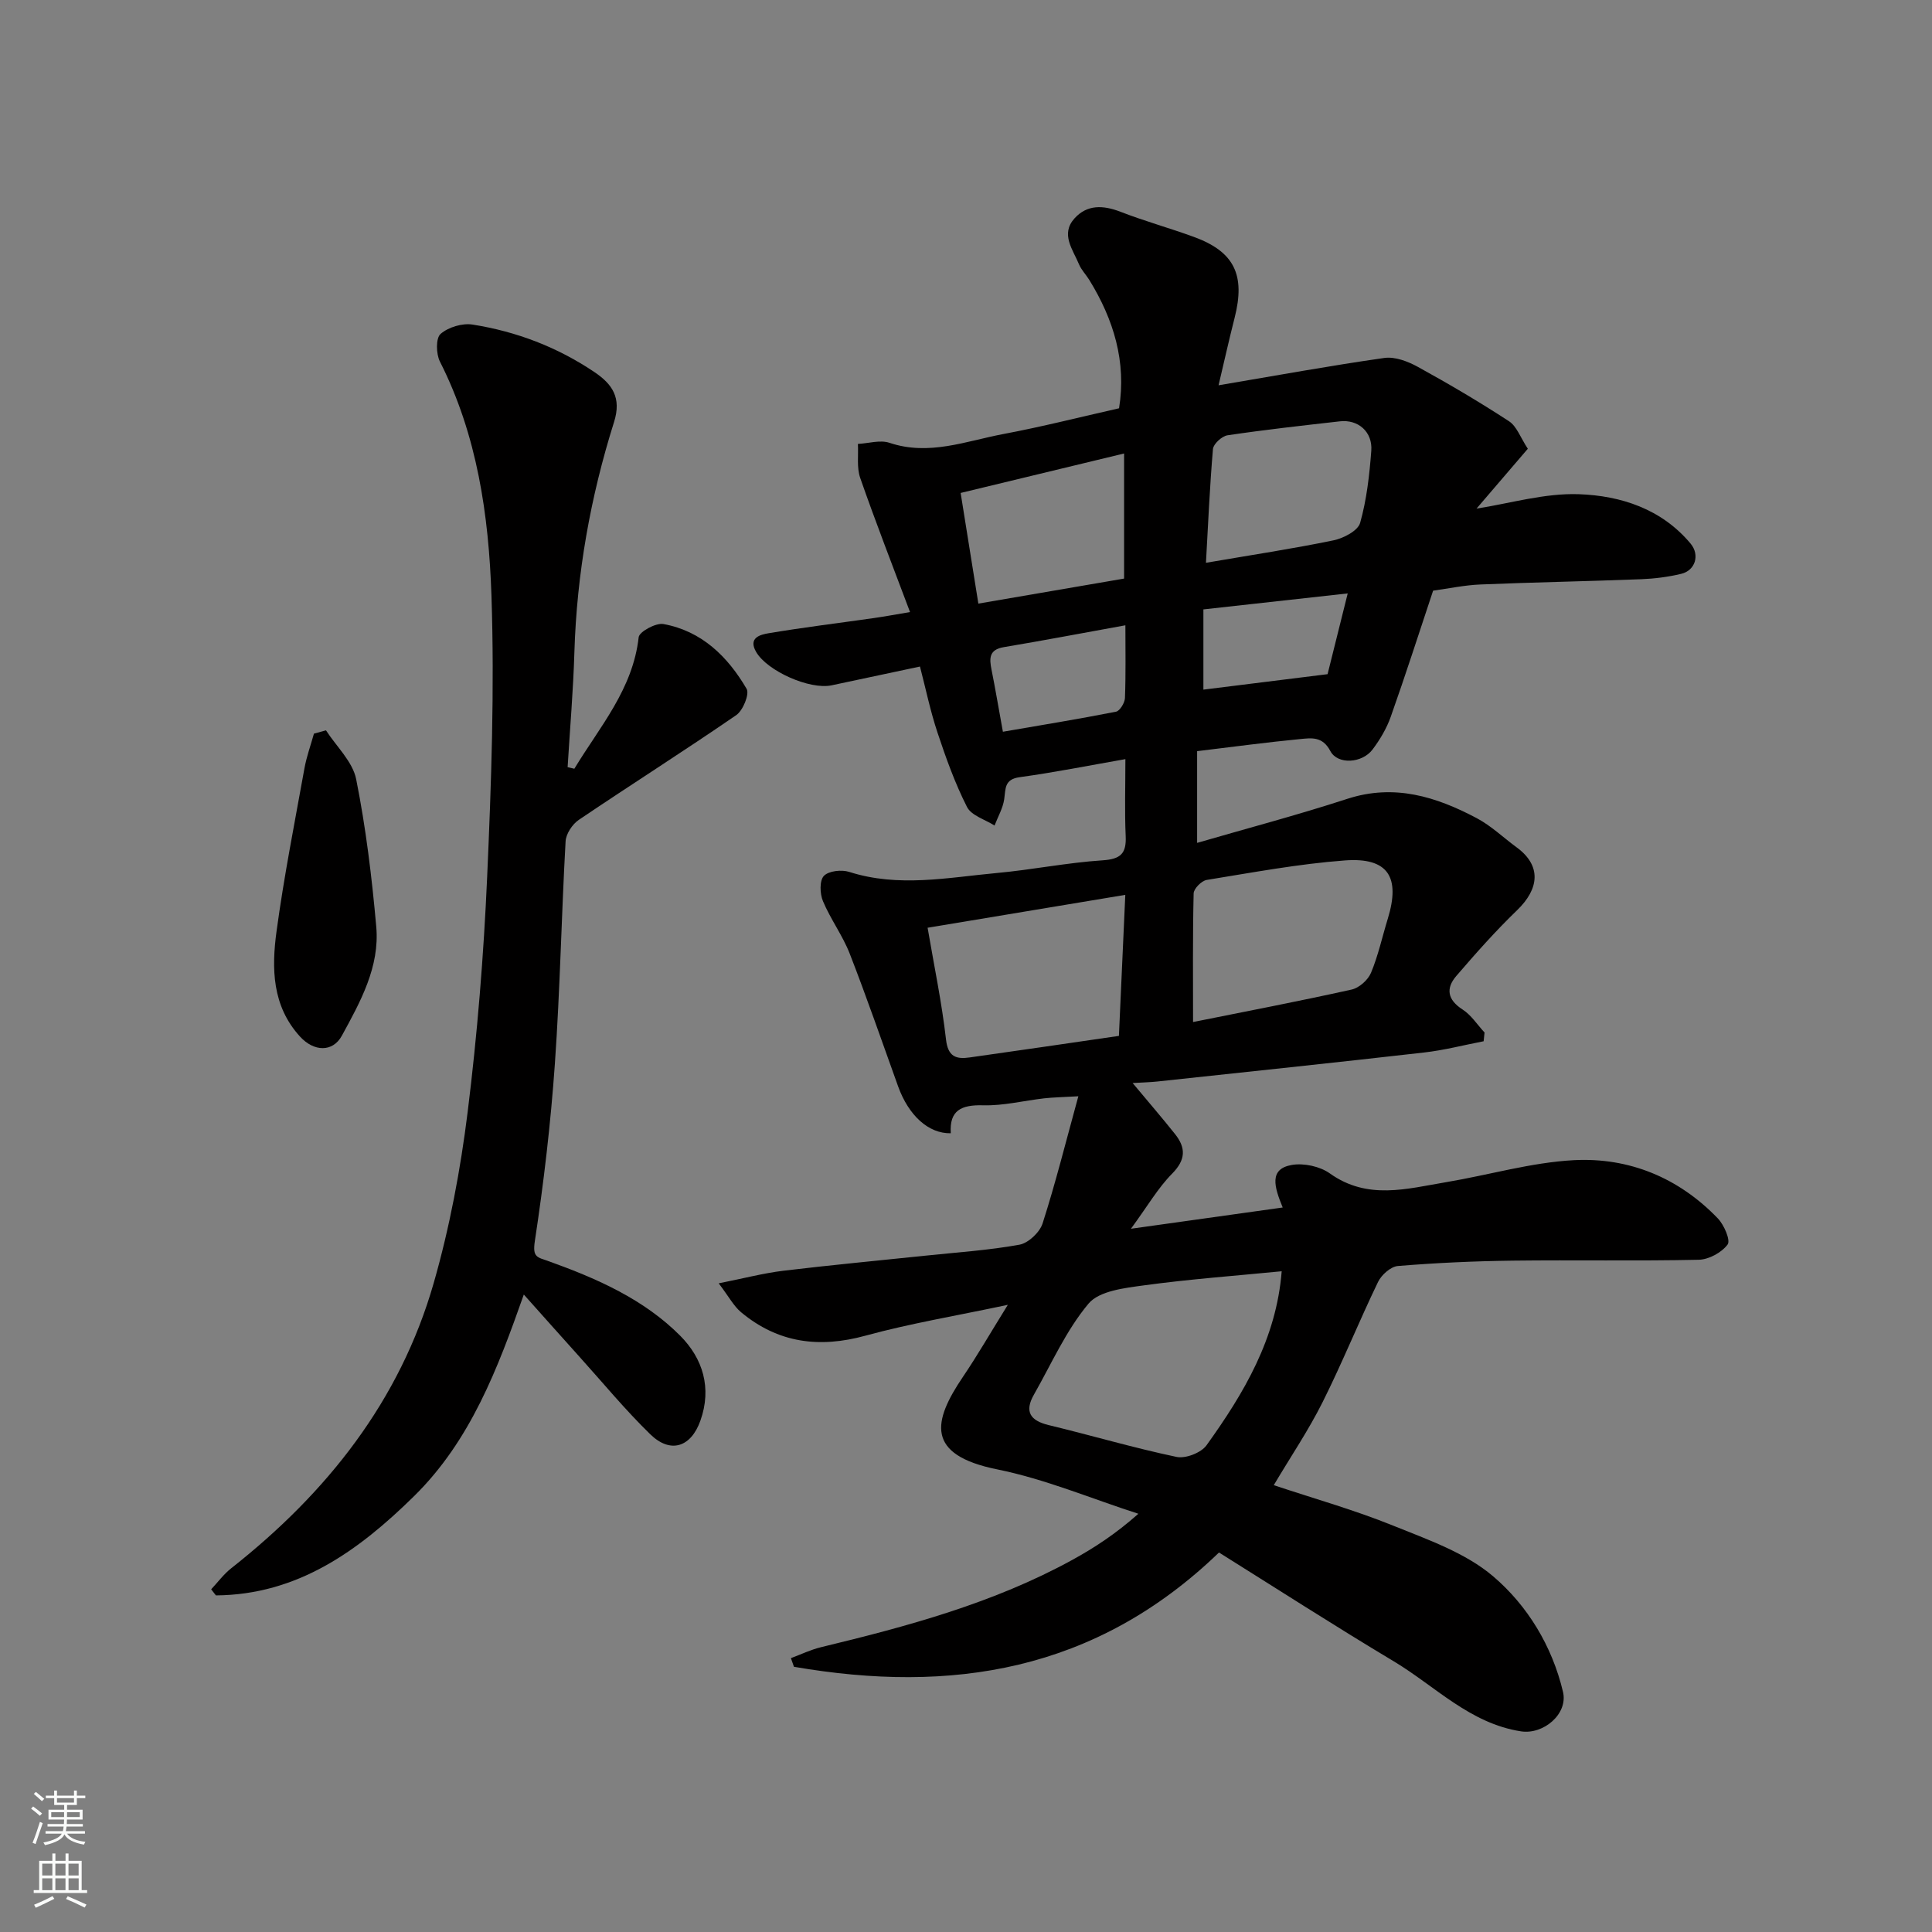
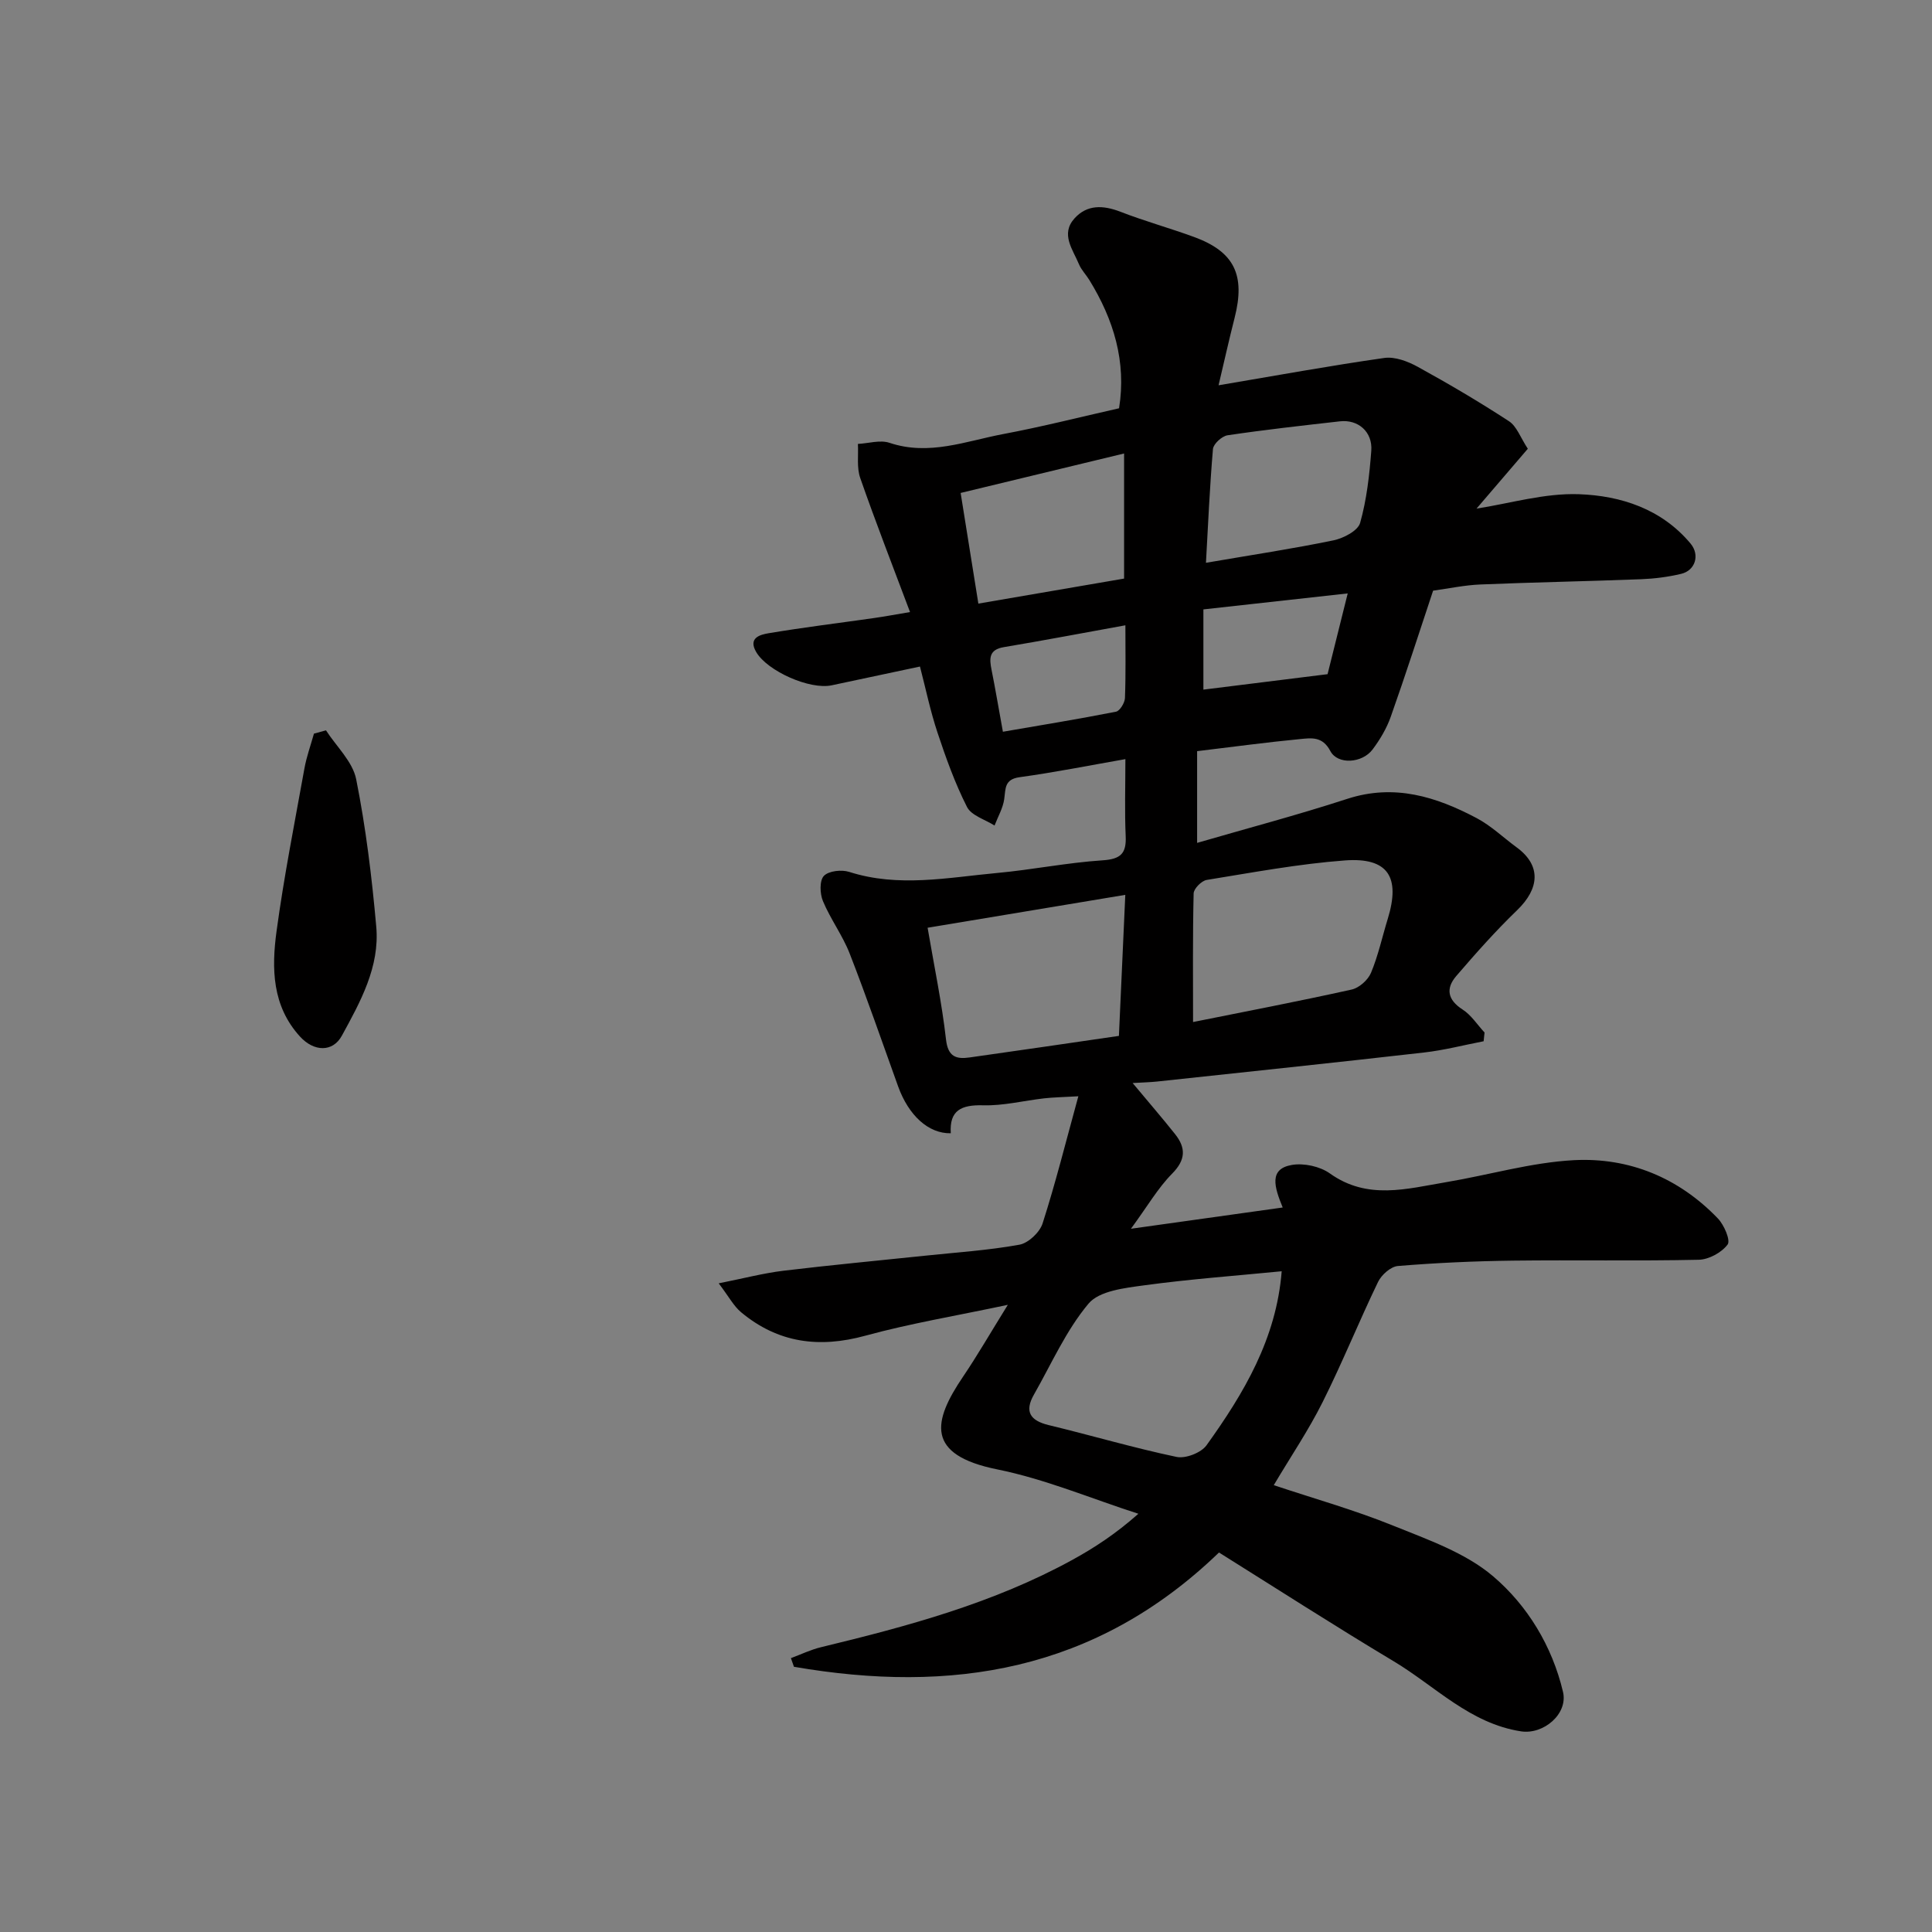
<svg xmlns="http://www.w3.org/2000/svg" enable-background="new 0 0 400 400" viewBox="0 0 400 400">
  <rect x="0" y="0" width="400" height="400" fill="#808080" stroke="none" />
  <g fill="#010000">
    <path d="m252.38 321.43c-25.65 24.74-55.54 29.26-88 23.66-.21-.6-.42-1.19-.63-1.79 2.08-.77 4.11-1.76 6.25-2.27 17.93-4.33 35.7-9.12 52.01-18.07 4.57-2.51 8.94-5.36 13.68-9.55-9.73-3.13-19.27-7.18-29.23-9.19-14.88-3.01-13.34-9.94-7.08-19.18 2.99-4.42 5.66-9.06 9.28-14.89-10.77 2.29-20.26 3.86-29.49 6.39-9.58 2.63-18.09 1.51-25.73-4.85-1.54-1.28-2.53-3.22-4.64-5.99 5.23-1.04 9.25-2.1 13.34-2.6 9.78-1.18 19.59-2.09 29.38-3.12 6.53-.69 13.11-1.11 19.55-2.28 1.85-.34 4.2-2.56 4.79-4.41 2.67-8.32 4.79-16.82 7.4-26.32-3.32.19-5.21.22-7.08.43-4.22.48-8.45 1.56-12.65 1.44-4.47-.12-7 1.02-6.68 5.79-4.62.1-8.74-3.69-10.91-9.72-3.31-9.17-6.48-18.4-10.02-27.48-1.47-3.77-3.98-7.13-5.54-10.87-.64-1.53-.73-4.24.19-5.21.99-1.05 3.67-1.34 5.26-.83 10.19 3.26 20.37 1.17 30.52.23 7.33-.67 14.59-2.15 21.93-2.63 3.76-.25 4.95-1.41 4.78-5.03-.23-5.14-.06-10.3-.06-15.92-7.54 1.32-14.69 2.75-21.9 3.74-3.19.44-2.87 2.36-3.19 4.56-.27 1.87-1.31 3.64-2 5.45-1.95-1.25-4.79-2.06-5.7-3.84-2.49-4.91-4.37-10.16-6.11-15.4-1.48-4.44-2.43-9.06-3.63-13.68-6.23 1.33-12.26 2.62-18.3 3.89-4.51.95-13.27-2.93-15.6-6.88-1.76-2.99.89-3.62 2.53-3.9 7.25-1.22 14.56-2.11 21.85-3.15 2.25-.32 4.48-.74 7.46-1.24-3.57-9.51-7.11-18.58-10.31-27.76-.75-2.15-.35-4.69-.48-7.05 2.19-.11 4.6-.88 6.54-.23 8.19 2.75 15.83-.36 23.58-1.82 7.99-1.5 15.88-3.51 23.95-5.33 1.55-9.64-1.12-18.37-6.15-26.55-.68-1.11-1.66-2.09-2.15-3.27-1.26-3.05-3.86-6.22-.94-9.48 2.61-2.91 5.94-2.77 9.52-1.39 4.99 1.94 10.18 3.37 15.21 5.21 8.38 3.06 10.7 7.87 8.43 16.77-1.15 4.5-2.16 9.05-3.32 13.95 12.19-2.06 23.22-4.08 34.32-5.66 2.2-.31 4.88.71 6.93 1.84 6.42 3.53 12.75 7.26 18.88 11.26 1.61 1.05 2.38 3.4 3.9 5.7-3.65 4.26-7.27 8.48-10.62 12.39 6.88-1.06 14.09-3.24 21.21-2.98 8.67.31 17.12 3.05 23.11 10.23 1.96 2.35.98 5.57-1.96 6.26-2.69.64-5.49 1-8.26 1.11-11.1.43-22.2.63-33.3 1.09-3.26.13-6.5.83-9.79 1.28-2.88 8.64-5.69 17.42-8.77 26.11-.85 2.41-2.23 4.73-3.77 6.78-2.14 2.85-7.22 3.2-8.74.31-1.63-3.1-3.96-2.69-6.29-2.47-6.85.66-13.67 1.58-21.29 2.5v18.99c10.06-2.93 20.68-5.73 31.1-9.12 9.73-3.16 18.39-.45 26.79 4 3 1.59 5.54 4.05 8.31 6.08 5.11 3.76 4.66 8.54.04 12.99-4.45 4.29-8.57 8.94-12.6 13.63-2.19 2.56-1.8 4.91 1.32 6.92 1.8 1.15 3.05 3.15 4.55 4.76-.06.6-.12 1.21-.19 1.81-4.11.79-8.19 1.86-12.34 2.33-18.41 2.1-36.84 4.03-55.27 6.01-1.42.15-2.86.18-5.06.31 3.23 3.88 6.08 7.17 8.79 10.58 2.26 2.85 2.22 5.32-.62 8.19-2.93 2.96-5.07 6.7-8.52 11.4 11.36-1.59 21.13-2.96 31.42-4.4-1.75-4.27-2.89-7.98 1.88-8.81 2.49-.43 5.83.29 7.89 1.76 7.79 5.56 15.93 3.17 24.04 1.81 8.85-1.48 17.61-4.09 26.5-4.56 11.44-.59 21.7 3.65 29.79 12.07 1.29 1.34 2.66 4.54 2.01 5.4-1.24 1.66-3.88 3.1-5.97 3.15-12.83.28-25.66.02-38.49.18-7.94.1-15.88.46-23.79 1.11-1.49.12-3.41 1.83-4.12 3.3-3.97 8.23-7.39 16.72-11.48 24.89-2.9 5.8-6.57 11.22-10.11 17.19 8.44 2.81 16.72 5.14 24.65 8.35 7.2 2.91 15.01 5.62 20.76 10.51 7.12 6.06 12.23 14.46 14.47 23.92 1.09 4.6-4.05 8.89-8.67 8.19-10.58-1.62-17.75-9.33-26.33-14.48-12.26-7.34-24.3-15.09-36.22-22.55zm12.98-58.23c-9.59.94-19.06 1.63-28.44 2.91-4.03.55-9.32 1.13-11.55 3.79-4.65 5.54-7.67 12.45-11.3 18.83-2 3.5-.82 5.38 3.04 6.32 8.85 2.13 17.59 4.72 26.49 6.59 1.86.39 5.07-.85 6.19-2.4 7.73-10.76 14.47-22.07 15.57-36.04zm-18.35-51.6c10.56-2.12 21.73-4.26 32.82-6.72 1.56-.34 3.4-1.98 4.02-3.47 1.5-3.58 2.32-7.44 3.47-11.17 2.66-8.65.07-12.75-8.83-12.1-9.6.71-19.13 2.5-28.65 4.04-1.07.17-2.69 1.81-2.71 2.8-.21 8.9-.12 17.8-.12 26.62zm-15.35 2.87c.44-9.73.88-19.37 1.32-29.2-13.94 2.32-27.41 4.56-40.93 6.81 1.38 8.08 2.95 15.56 3.81 23.13.41 3.62 2.13 4.12 4.92 3.72 10.18-1.43 20.35-2.93 30.88-4.46zm18.02-97.95c9.49-1.63 18-2.91 26.41-4.65 2.07-.43 5.05-1.98 5.51-3.61 1.36-4.82 1.93-9.91 2.31-14.93.3-3.92-2.72-6.53-6.49-6.1-7.77.88-15.54 1.74-23.26 2.89-1.17.17-2.93 1.78-3.03 2.84-.67 7.85-1.01 15.74-1.45 23.56zm-47.12 8.45c10.11-1.74 20.15-3.46 30.17-5.18 0-8.76 0-17.14 0-25.9-11.47 2.77-22.6 5.46-33.84 8.17 1.29 8.07 2.47 15.42 3.67 22.91zm5.08 26.53c7.82-1.35 15.64-2.62 23.41-4.15.8-.16 1.82-1.83 1.86-2.83.19-4.96.09-9.94.09-15.06-8.57 1.55-16.84 3.13-25.15 4.52-3.13.52-3.03 2.35-2.56 4.7.77 3.83 1.41 7.68 2.35 12.82zm41.51-8.72c8.53-1.06 16.97-2.11 25.71-3.2 1.19-4.78 2.6-10.44 4.17-16.72-10.14 1.12-19.96 2.21-29.88 3.31z" />
-     <path d="m118.91 159.16c5.23-8.66 12.12-16.44 13.32-27.23.13-1.15 3.56-3.01 5.12-2.73 7.94 1.44 13.33 6.75 17.23 13.42.63 1.08-.75 4.48-2.15 5.44-10.75 7.39-21.78 14.38-32.59 21.68-1.34.9-2.65 2.89-2.74 4.44-.86 15.35-1.14 30.74-2.22 46.08-.86 12.26-2.29 24.5-4.14 36.65-.53 3.49.46 3.35 3.02 4.27 9.87 3.55 19.55 7.82 27.06 15.36 4.71 4.73 6.59 10.83 4.19 17.59-1.95 5.5-6.19 6.9-10.37 2.83-5.19-5.05-9.82-10.68-14.68-16.07-3.74-4.15-7.45-8.33-11.51-12.87-5.42 15.38-11.04 30.25-22.73 41.75-11.53 11.34-24.13 20.41-41.02 20.54-.33-.42-.65-.84-.98-1.26 1.38-1.47 2.61-3.15 4.18-4.38 19.77-15.58 34.9-34.61 41.9-59.05 3.3-11.52 5.54-23.47 7.02-35.37 2.01-16.15 3.32-32.42 4.04-48.68.86-19.4 1.54-38.88.89-58.27-.56-16.62-2.94-33.19-10.67-48.44-.8-1.58-.87-4.84.13-5.72 1.6-1.4 4.51-2.28 6.63-1.94 9.08 1.43 17.59 4.68 25.25 9.85 3.64 2.46 5.64 5.26 4.04 10.33-4.88 15.49-7.72 31.39-8.21 47.69-.24 7.93-.92 15.84-1.4 23.76.48.11.94.22 1.39.33z" />
    <path d="m67.49 151.21c2.16 3.35 5.52 6.47 6.25 10.11 2.01 10.06 3.25 20.31 4.16 30.54.74 8.31-3.28 15.54-7.11 22.55-1.91 3.51-5.81 3.33-8.65.23-5.83-6.36-5.93-14.16-4.88-21.86 1.53-11.28 3.75-22.47 5.77-33.69.44-2.44 1.3-4.8 1.97-7.2.83-.22 1.66-.45 2.49-.68z" />
  </g>
-   <path d="m6.44 374.46.42-.45c.65.47 1.27.95 1.85 1.44l-.45.49c-.65-.56-1.25-1.06-1.82-1.48m.93 7.33-.63-.26c.55-1.36 1.05-2.8 1.52-4.33.19.1.38.19.59.27-.46 1.29-.95 2.73-1.48 4.32m-.38-10.38.44-.42c.43.34 1.01.82 1.74 1.44l-.49.49c-.53-.51-1.09-1.01-1.69-1.51m2.5.35h1.72v-1.04h.59v1.04h3.52v-1.04h.59v1.04h1.75v.53h-1.75v1.42h-2.03v.97h3.22v2.03h-3.24c0 .35-.01.66-.03.93h3.32v.53h-3.37c-.03.27-.08.58-.15.94h3.96v.53h-3.71c.67.92 1.93 1.48 3.79 1.68-.13.24-.23.44-.29.59-2.13-.38-3.48-1.08-4.04-2.12-.43.97-1.77 1.72-4.03 2.23-.09-.19-.2-.37-.33-.55 2.1-.42 3.37-1.03 3.81-1.83h-3.36v-.53h3.58c.08-.29.13-.61.16-.94h-3.33v-.53h3.39c.02-.27.04-.58.04-.93h-3.23v-2.03h3.25v-.97h-2.07v-1.42h-1.73zm1.12 3.44v1h2.65c.01-.3.02-.44.01-.4v-.25-.35zm1.19-2h3.52v-.91h-3.52zm4.71 2h-2.63v.59c0 .15-.01.28-.01.4h2.64z" fill="#fafbfa" />
-   <path d="m13.56 383.74h.63v1.52h2.72v6.07h1.13v.6h-11.06v-.6h1.13v-6.07h2.73v-1.52h.63v1.52h2.1v-1.52zm-2.69 8.83.38.56c-1.24.63-2.53 1.25-3.85 1.85-.1-.21-.21-.42-.34-.63 1.36-.55 2.63-1.15 3.81-1.78m-2.13-4.27h2.1v-2.45h-2.1zm0 3.04h2.1v-2.46h-2.1zm2.72-3.04h2.1v-2.45h-2.1zm0 3.04h2.1v-2.46h-2.1zm6.07 3.6c-1.41-.71-2.7-1.3-3.86-1.78l.35-.56c1.45.62 2.75 1.19 3.88 1.72zm-1.25-9.09h-2.1v2.45h2.1zm-2.09 5.49h2.1v-2.46h-2.1z" fill="#fafbfa" />
</svg>